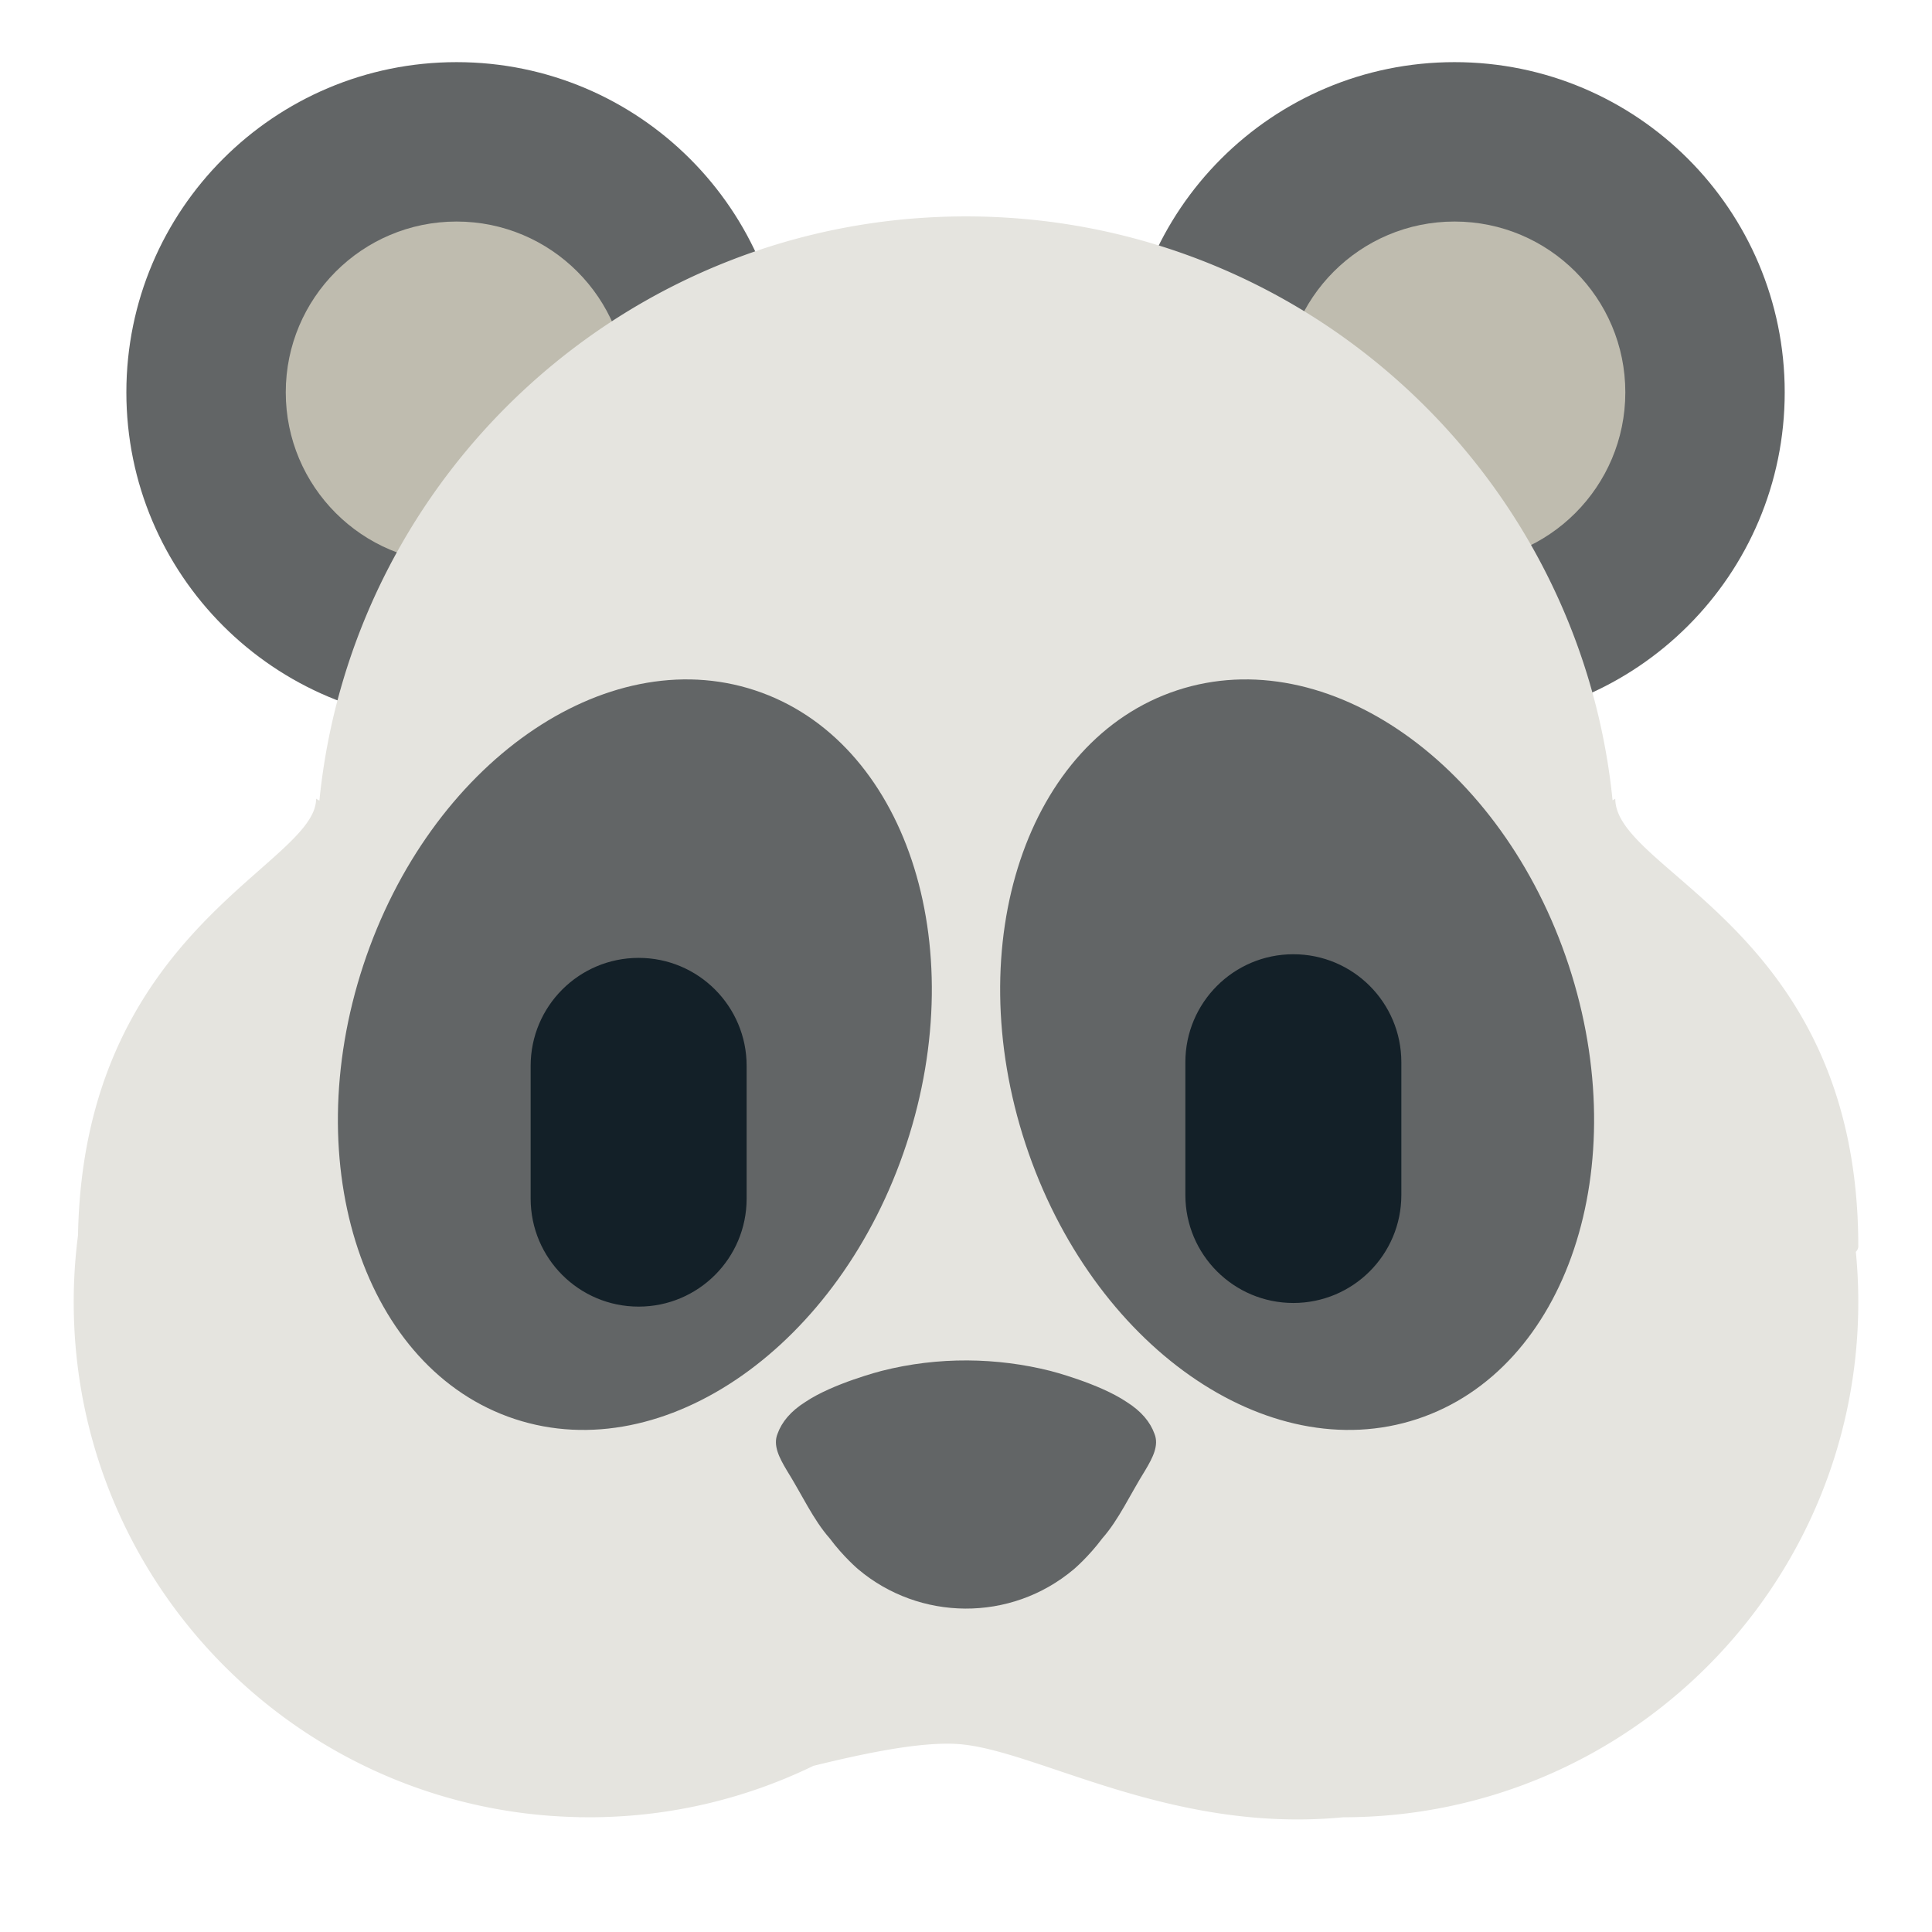
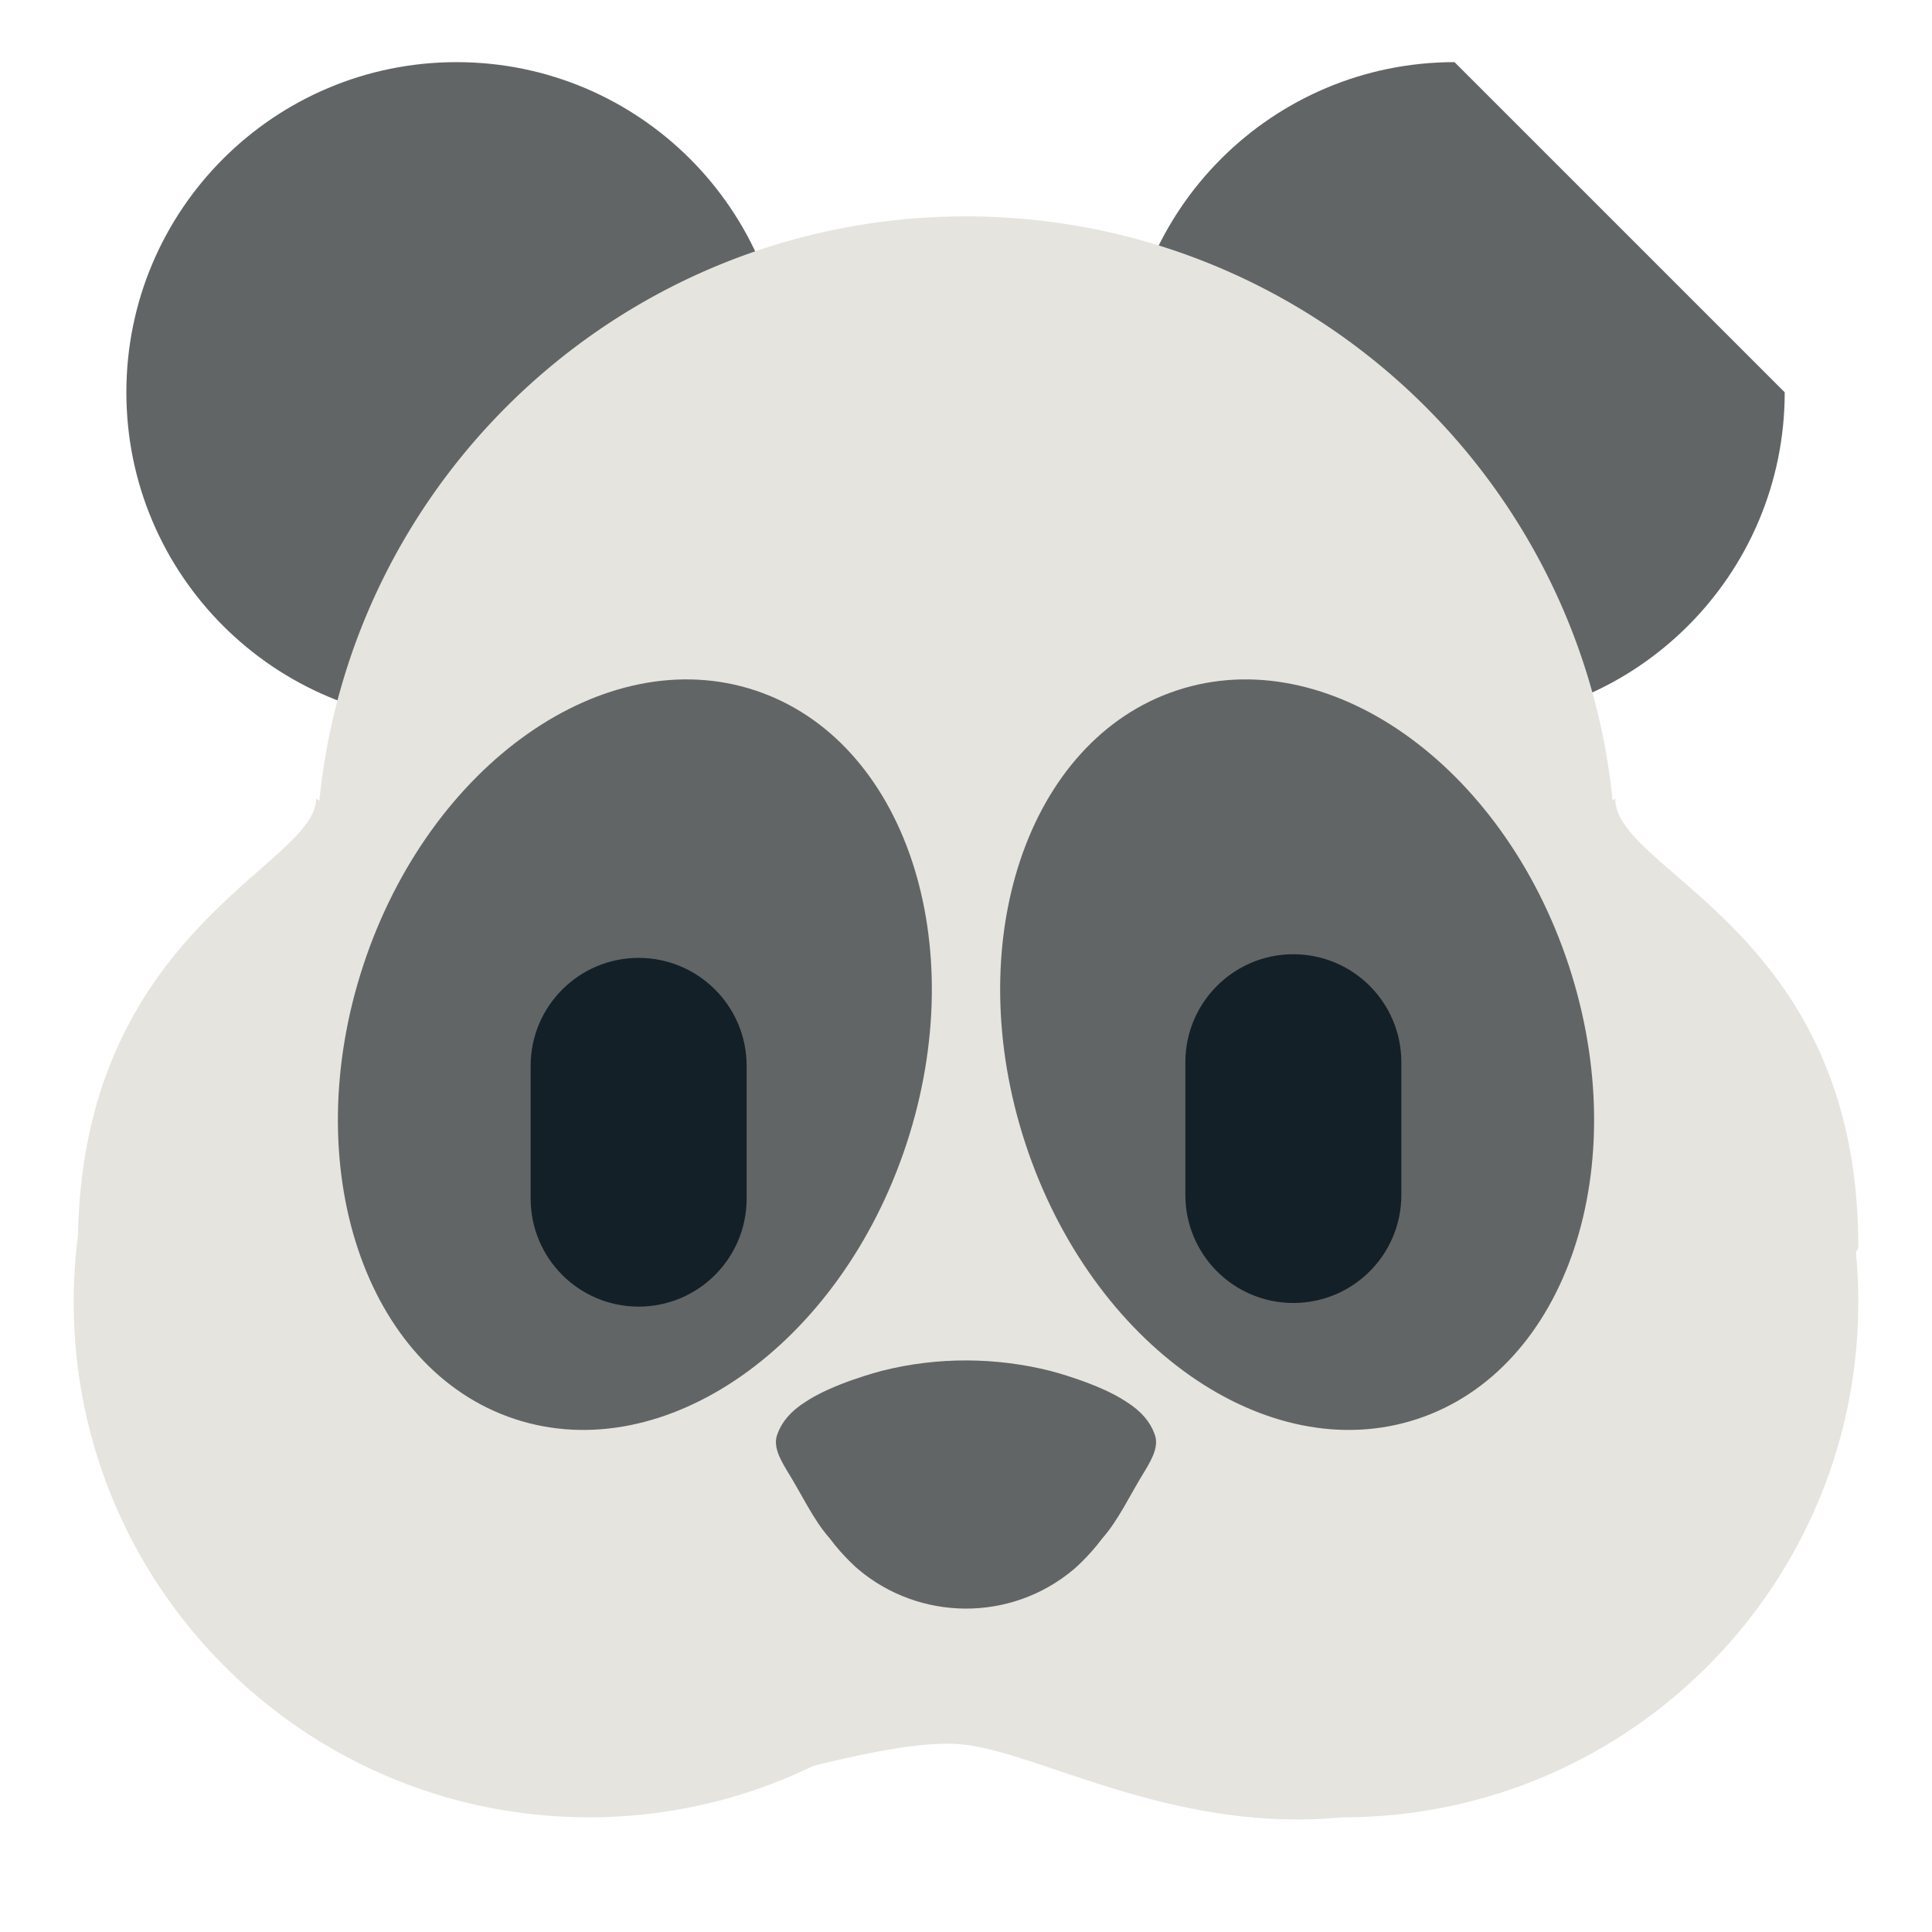
<svg xmlns="http://www.w3.org/2000/svg" width="800px" height="800px" viewBox="0 0 512 512" aria-hidden="true" role="img" class="iconify iconify--fxemoji" preserveAspectRatio="xMidYMid meet">
-   <path fill="#626566" d="M472.968 103.97c0 48.326-39.176 87.502-87.502 87.502s-87.502-39.176-87.502-87.502s39.176-87.502 87.502-87.502s87.502 39.176 87.502 87.502zM120.99 16.468c-48.326 0-87.502 39.176-87.502 87.502s39.176 87.502 87.502 87.502s87.502-39.176 87.502-87.502s-39.176-87.502-87.502-87.502z" />
-   <path fill="#BFBCAF" d="M430.727 103.97c0 24.996-20.263 45.26-45.26 45.26c-24.996 0-45.26-20.263-45.26-45.26s20.263-45.26 45.26-45.26c24.996 0 45.26 20.264 45.26 45.26zM120.99 58.71c-24.996 0-45.26 20.263-45.26 45.26s20.263 45.26 45.26 45.26s45.26-20.263 45.26-45.26s-20.264-45.26-45.26-45.26z" />
+   <path fill="#626566" d="M472.968 103.97c0 48.326-39.176 87.502-87.502 87.502s-87.502-39.176-87.502-87.502s39.176-87.502 87.502-87.502zM120.99 16.468c-48.326 0-87.502 39.176-87.502 87.502s39.176 87.502 87.502 87.502s87.502-39.176 87.502-87.502s-39.176-87.502-87.502-87.502z" />
  <path fill="#E5E4DF" d="M492.466 330.299c0-83.849-64.402-99.046-64.402-118.633l-.713.433C418.592 125.194 345.221 57.348 256 57.348c-89.249 0-162.637 67.89-171.358 154.835l-.87-.517c0 17.7-61.643 34.395-63.098 115.702a137.884 137.884 0 0 0-1.139 17.691c0 74.554 59.755 135.143 133.982 136.507l-.006.032c.255 0 .535-.017.798-.022c.588.007 1.175.022 1.765.022c21.33 0 41.508-4.904 59.488-13.631c14.429-3.549 28.088-6.281 37.653-5.818c20.601.997 56.242 23.903 102.712 19.449c75.409 0 136.539-61.131 136.539-136.539c0-4.49-.223-8.928-.647-13.307c.409-.438.647-.917.647-1.453z" />
  <path fill="#626566" d="M240.212 303.207c-17.568 53.328-64.03 85.945-103.775 72.852S78.713 309.12 96.282 255.791s64.03-85.945 103.775-72.852c39.745 13.094 57.723 66.939 40.155 120.268zm31.574 0c17.568 53.328 64.03 85.945 103.775 72.852s57.724-66.939 40.156-120.267s-64.03-85.945-103.775-72.852c-39.745 13.093-57.724 66.938-40.156 120.267zm-38.184 60.104s-12.845 3.286-20.162 8.214c-3.923 2.464-6.268 5.339-7.377 8.419c-1.273 3.08.454 6.366 2.408 9.652c4.1 6.571 7.038 13.142 11.395 18.071c3.672 4.928 7.576 8.214 7.576 8.214c16.197 13.658 40.354 14.107 57.113 0c0 0 3.904-3.286 7.576-8.214c4.357-4.928 7.295-11.5 11.395-18.071c1.954-3.286 3.681-6.571 2.408-9.652c-1.108-3.08-3.454-5.955-7.377-8.419c-7.317-4.928-20.162-8.214-20.162-8.214c-14.12-3.558-29.693-3.862-44.793 0z" />
  <path fill="#132028" d="M169.247 253.848c15.806 0 28.619 12.813 28.619 28.619v35.18c0 15.806-12.813 28.619-28.619 28.619s-28.619-12.813-28.619-28.619v-35.18c-.001-15.805 12.813-28.619 28.619-28.619zm173.505-.964c-15.806 0-28.619 12.813-28.619 28.619v35.18c0 15.806 12.813 28.619 28.619 28.619s28.619-12.813 28.619-28.619v-35.18c0-15.806-12.813-28.619-28.619-28.619z" />
</svg>